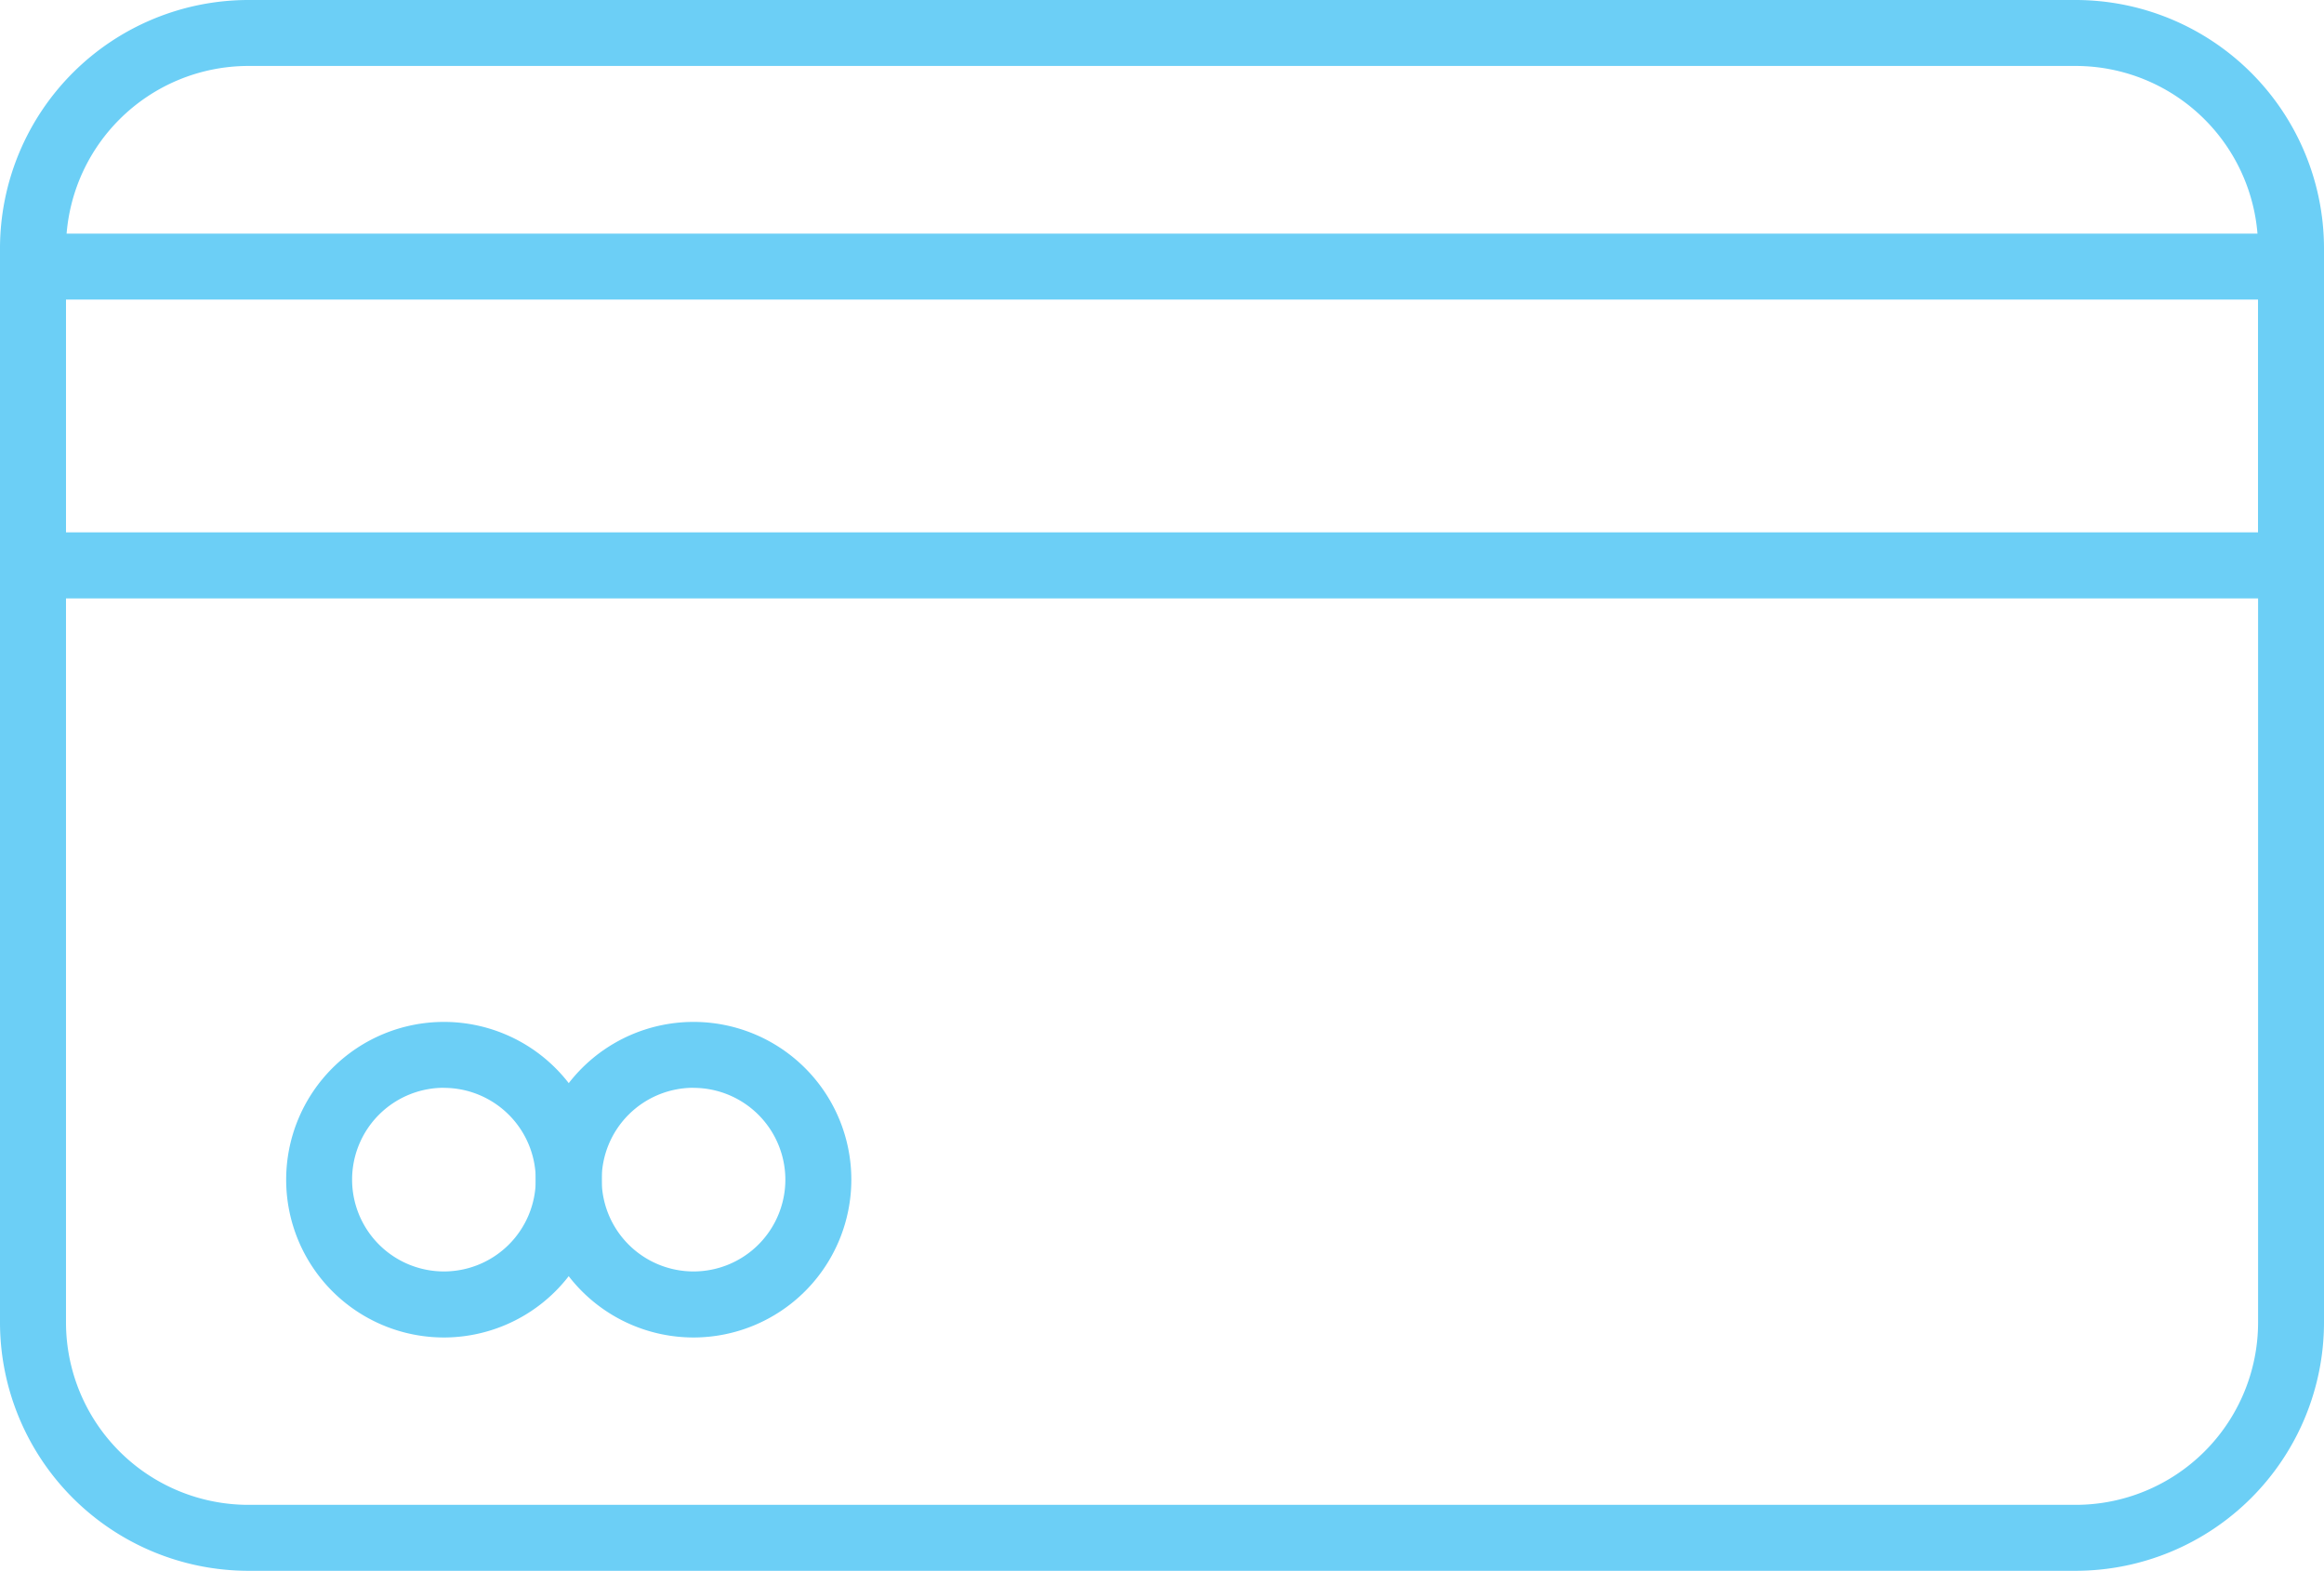
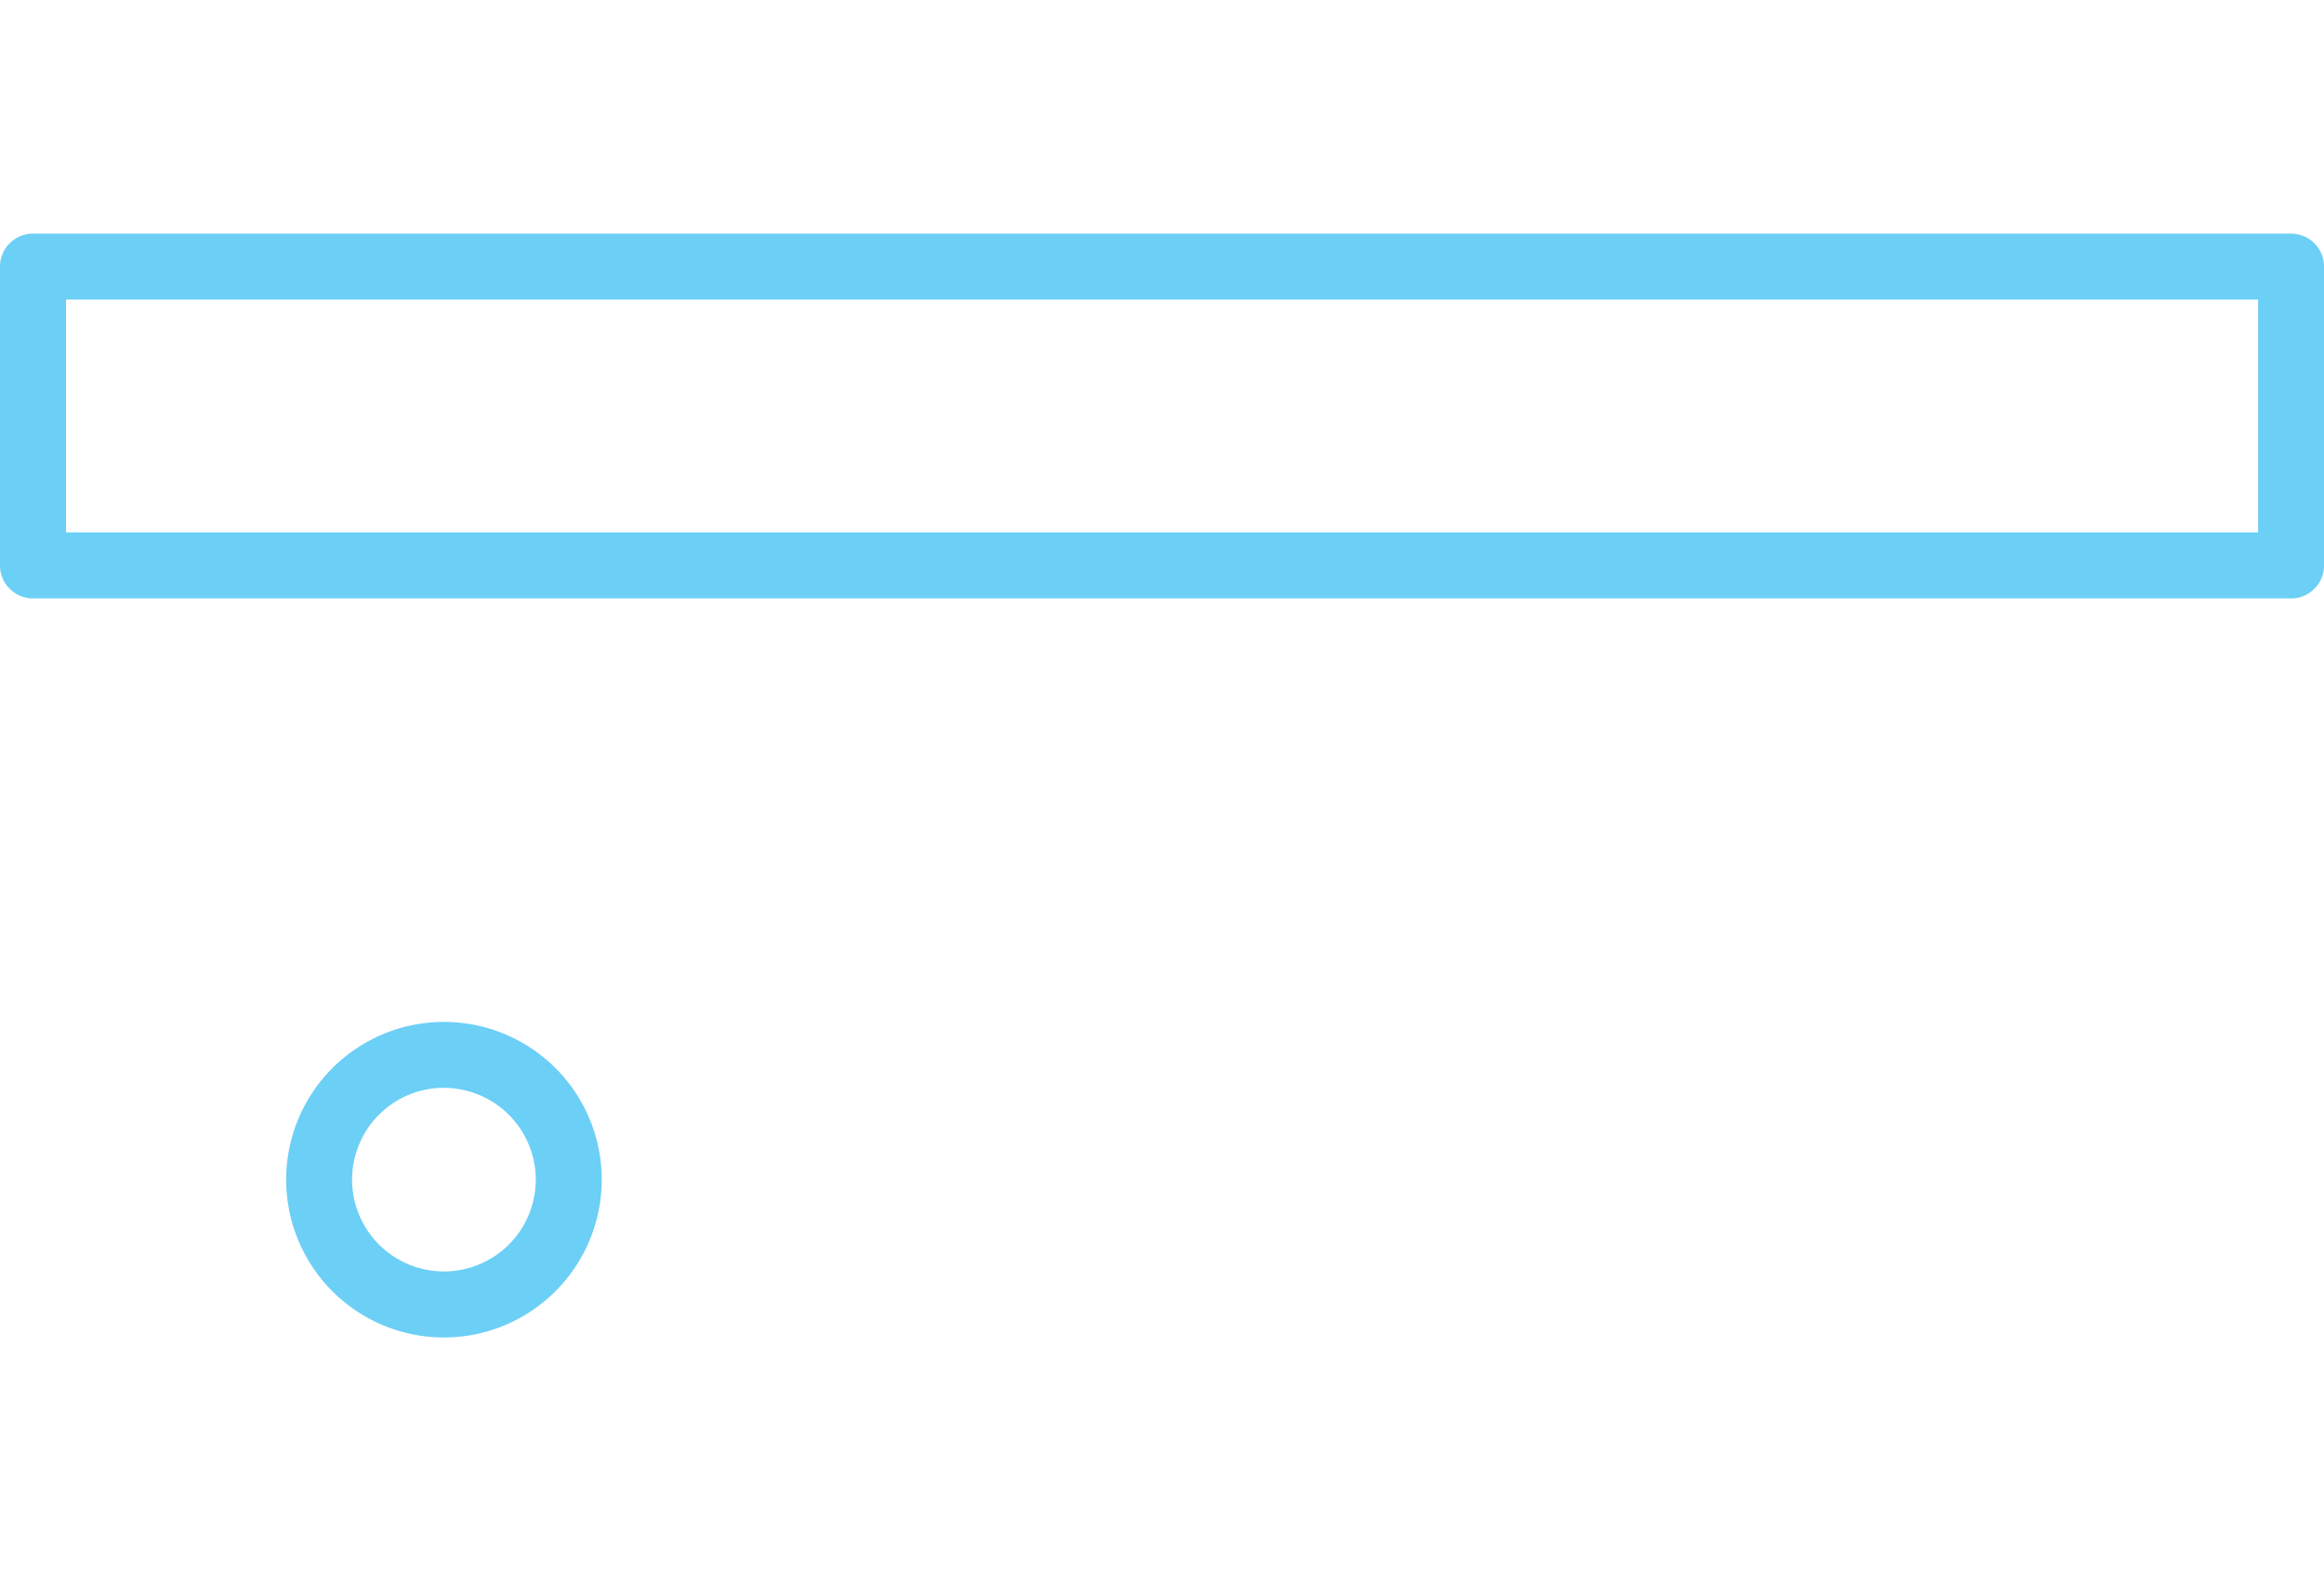
<svg xmlns="http://www.w3.org/2000/svg" id="Group_893" data-name="Group 893" width="107.962" height="72.973" viewBox="0 0 107.962 72.973">
  <g id="Group_888" data-name="Group 888">
-     <path id="Path_50" data-name="Path 50" d="M96.428,72.973H11.535A11.548,11.548,0,0,1,0,61.44V11.534A11.548,11.548,0,0,1,11.535,0H96.428a11.547,11.547,0,0,1,11.534,11.534V61.44A11.547,11.547,0,0,1,96.428,72.973ZM11.535,3.064a8.479,8.479,0,0,0-8.469,8.47V61.44a8.478,8.478,0,0,0,8.469,8.469H96.428A8.479,8.479,0,0,0,104.9,61.44V11.534a8.48,8.48,0,0,0-8.469-8.47Z" fill="#6ccff6" />
-   </g>
+     </g>
  <g id="Group_889" data-name="Group 889">
    <path id="Path_51" data-name="Path 51" d="M106.43,27.8H1.533A1.533,1.533,0,0,1,0,26.264V12.386a1.533,1.533,0,0,1,1.533-1.532h104.9a1.533,1.533,0,0,1,1.532,1.532V26.264A1.533,1.533,0,0,1,106.43,27.8ZM3.066,24.731H104.9V13.918H3.066Z" fill="#6ccff6" />
  </g>
  <g id="Group_892" data-name="Group 892">
    <g id="Group_890" data-name="Group 890">
-       <path id="Path_52" data-name="Path 52" d="M20.623,62.134a7.33,7.33,0,1,1,7.331-7.33A7.339,7.339,0,0,1,20.623,62.134Zm0-11.6A4.266,4.266,0,1,0,24.889,54.8,4.27,4.27,0,0,0,20.623,50.538Z" fill="#6ccff6" />
+       <path id="Path_52" data-name="Path 52" d="M20.623,62.134a7.33,7.33,0,1,1,7.331-7.33A7.339,7.339,0,0,1,20.623,62.134Zm0-11.6A4.266,4.266,0,1,0,24.889,54.8,4.27,4.27,0,0,0,20.623,50.538" fill="#6ccff6" />
    </g>
    <g id="Group_891" data-name="Group 891">
-       <path id="Path_53" data-name="Path 53" d="M32.218,62.134a7.33,7.33,0,1,1,7.331-7.33A7.338,7.338,0,0,1,32.218,62.134Zm0-11.6A4.266,4.266,0,1,0,36.484,54.8,4.27,4.27,0,0,0,32.218,50.538Z" fill="#6ccff6" />
-     </g>
+       </g>
  </g>
</svg>